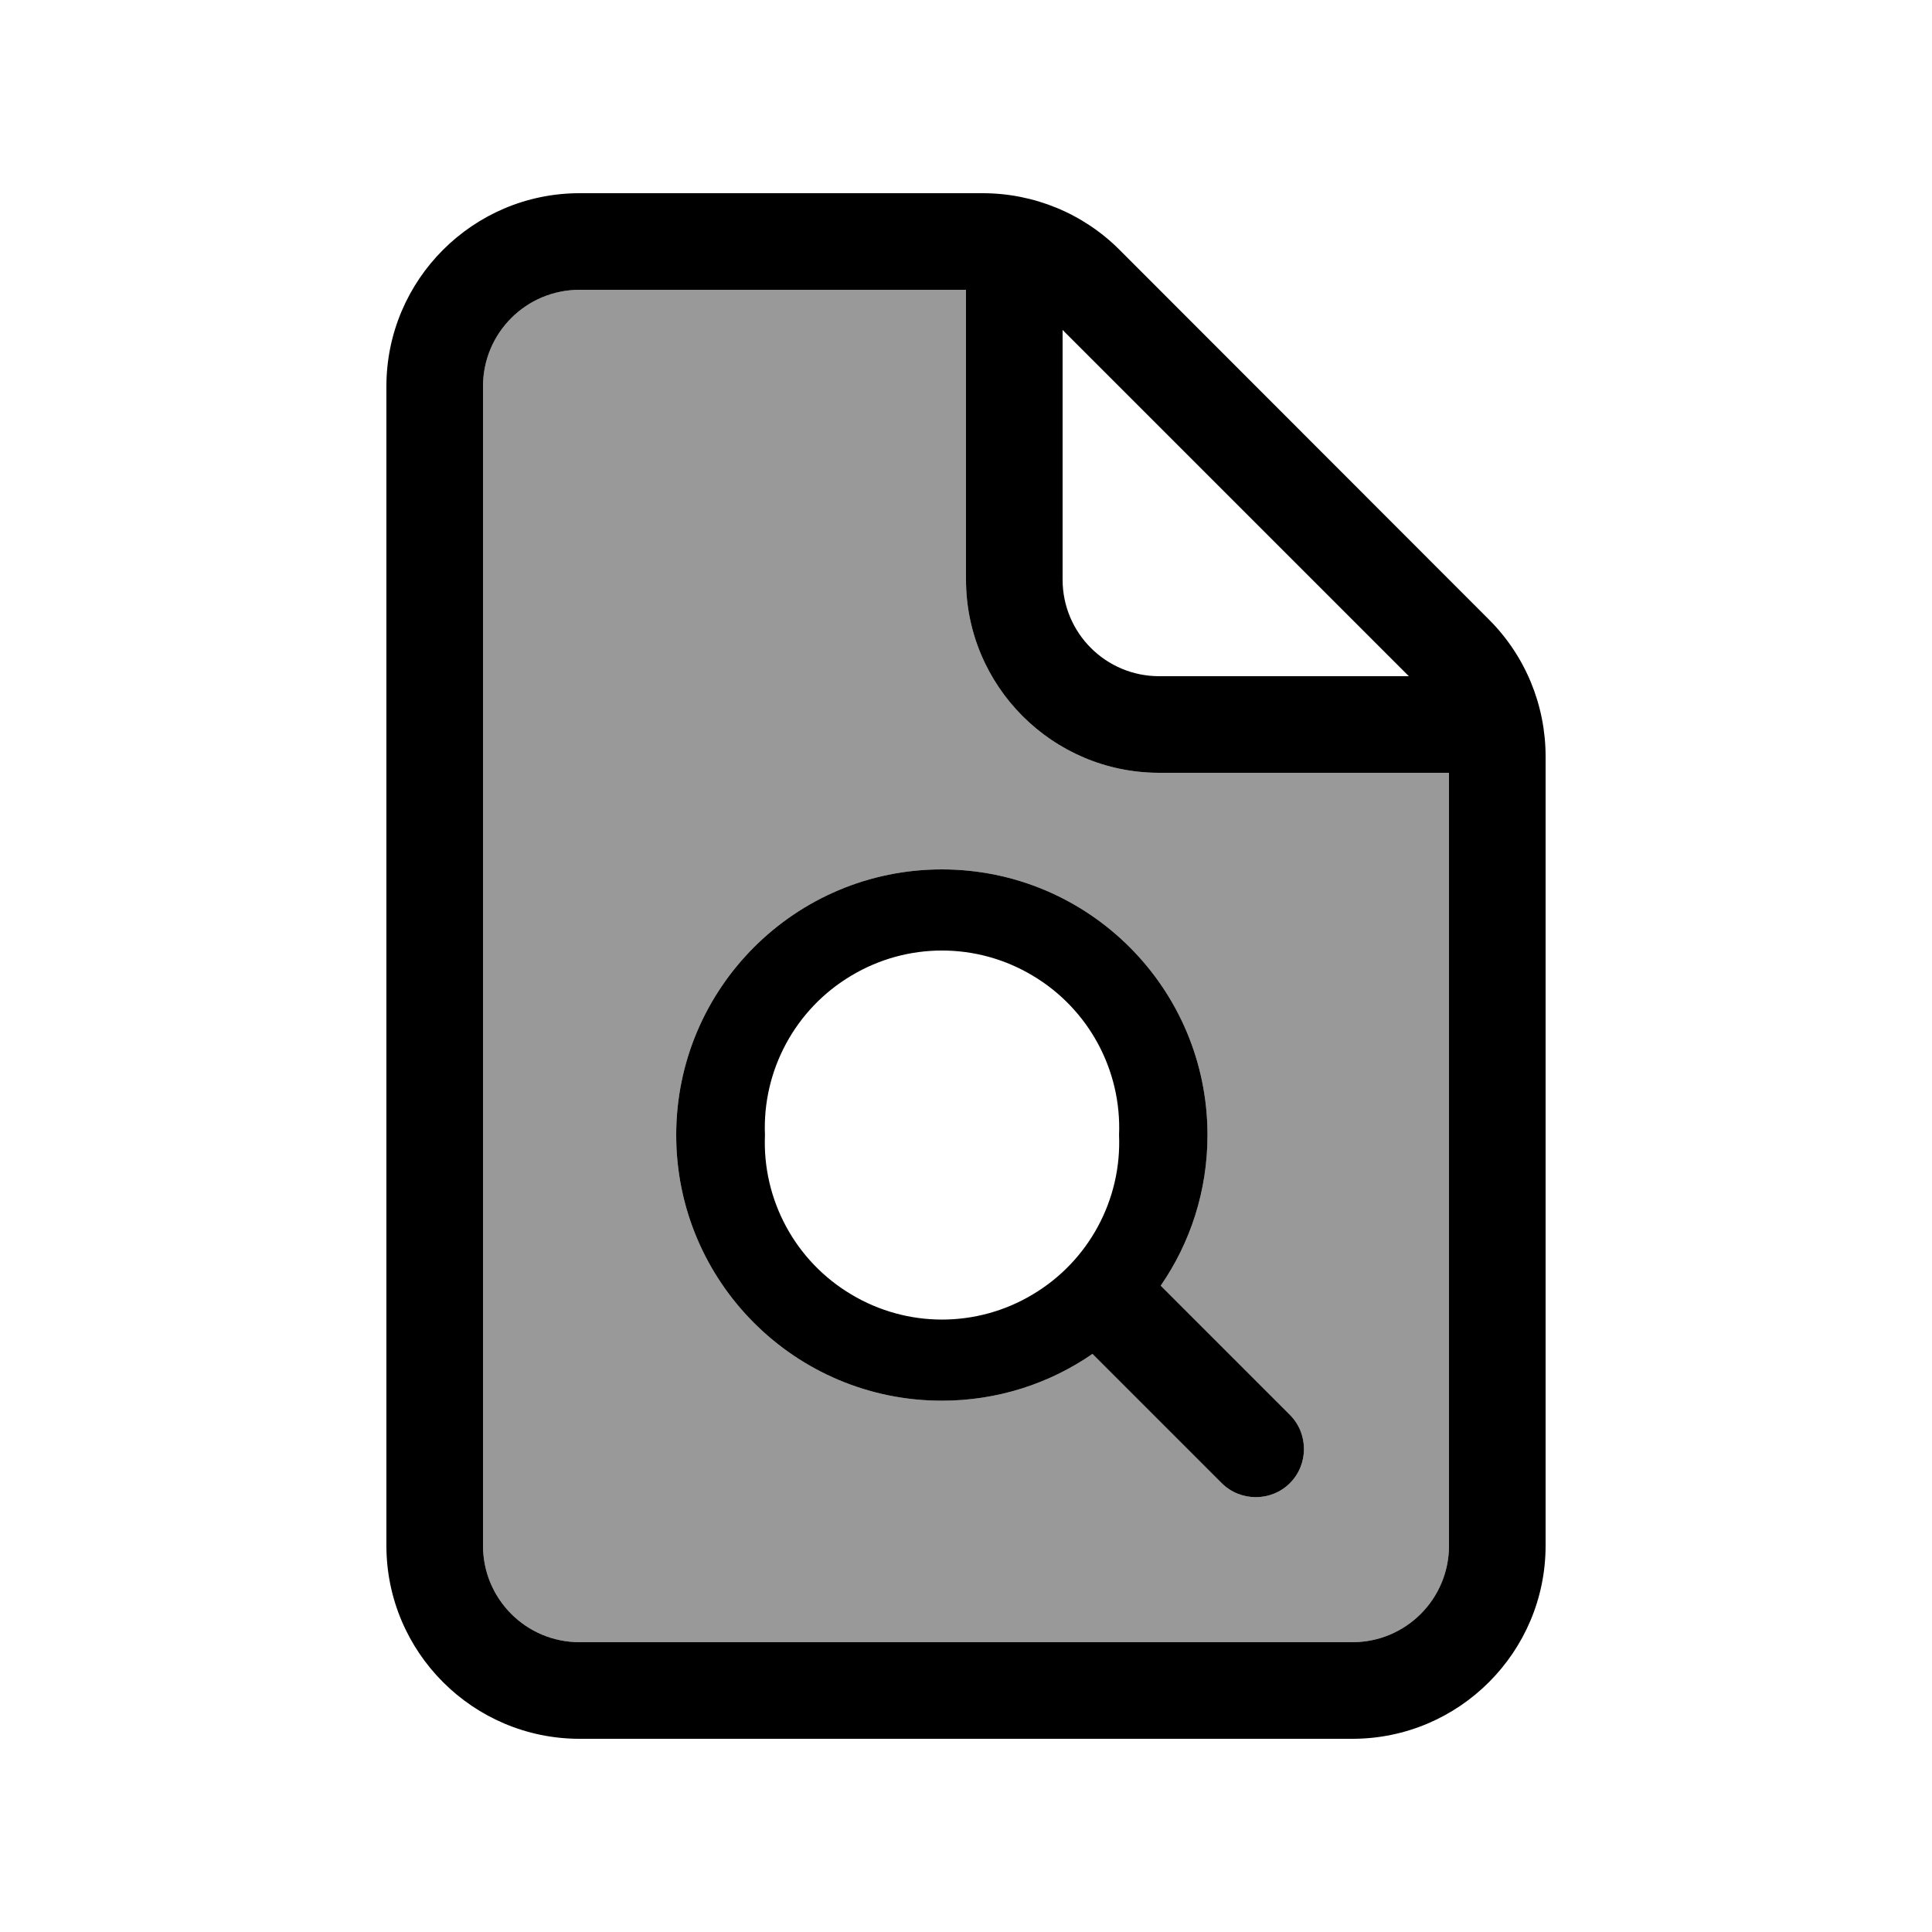
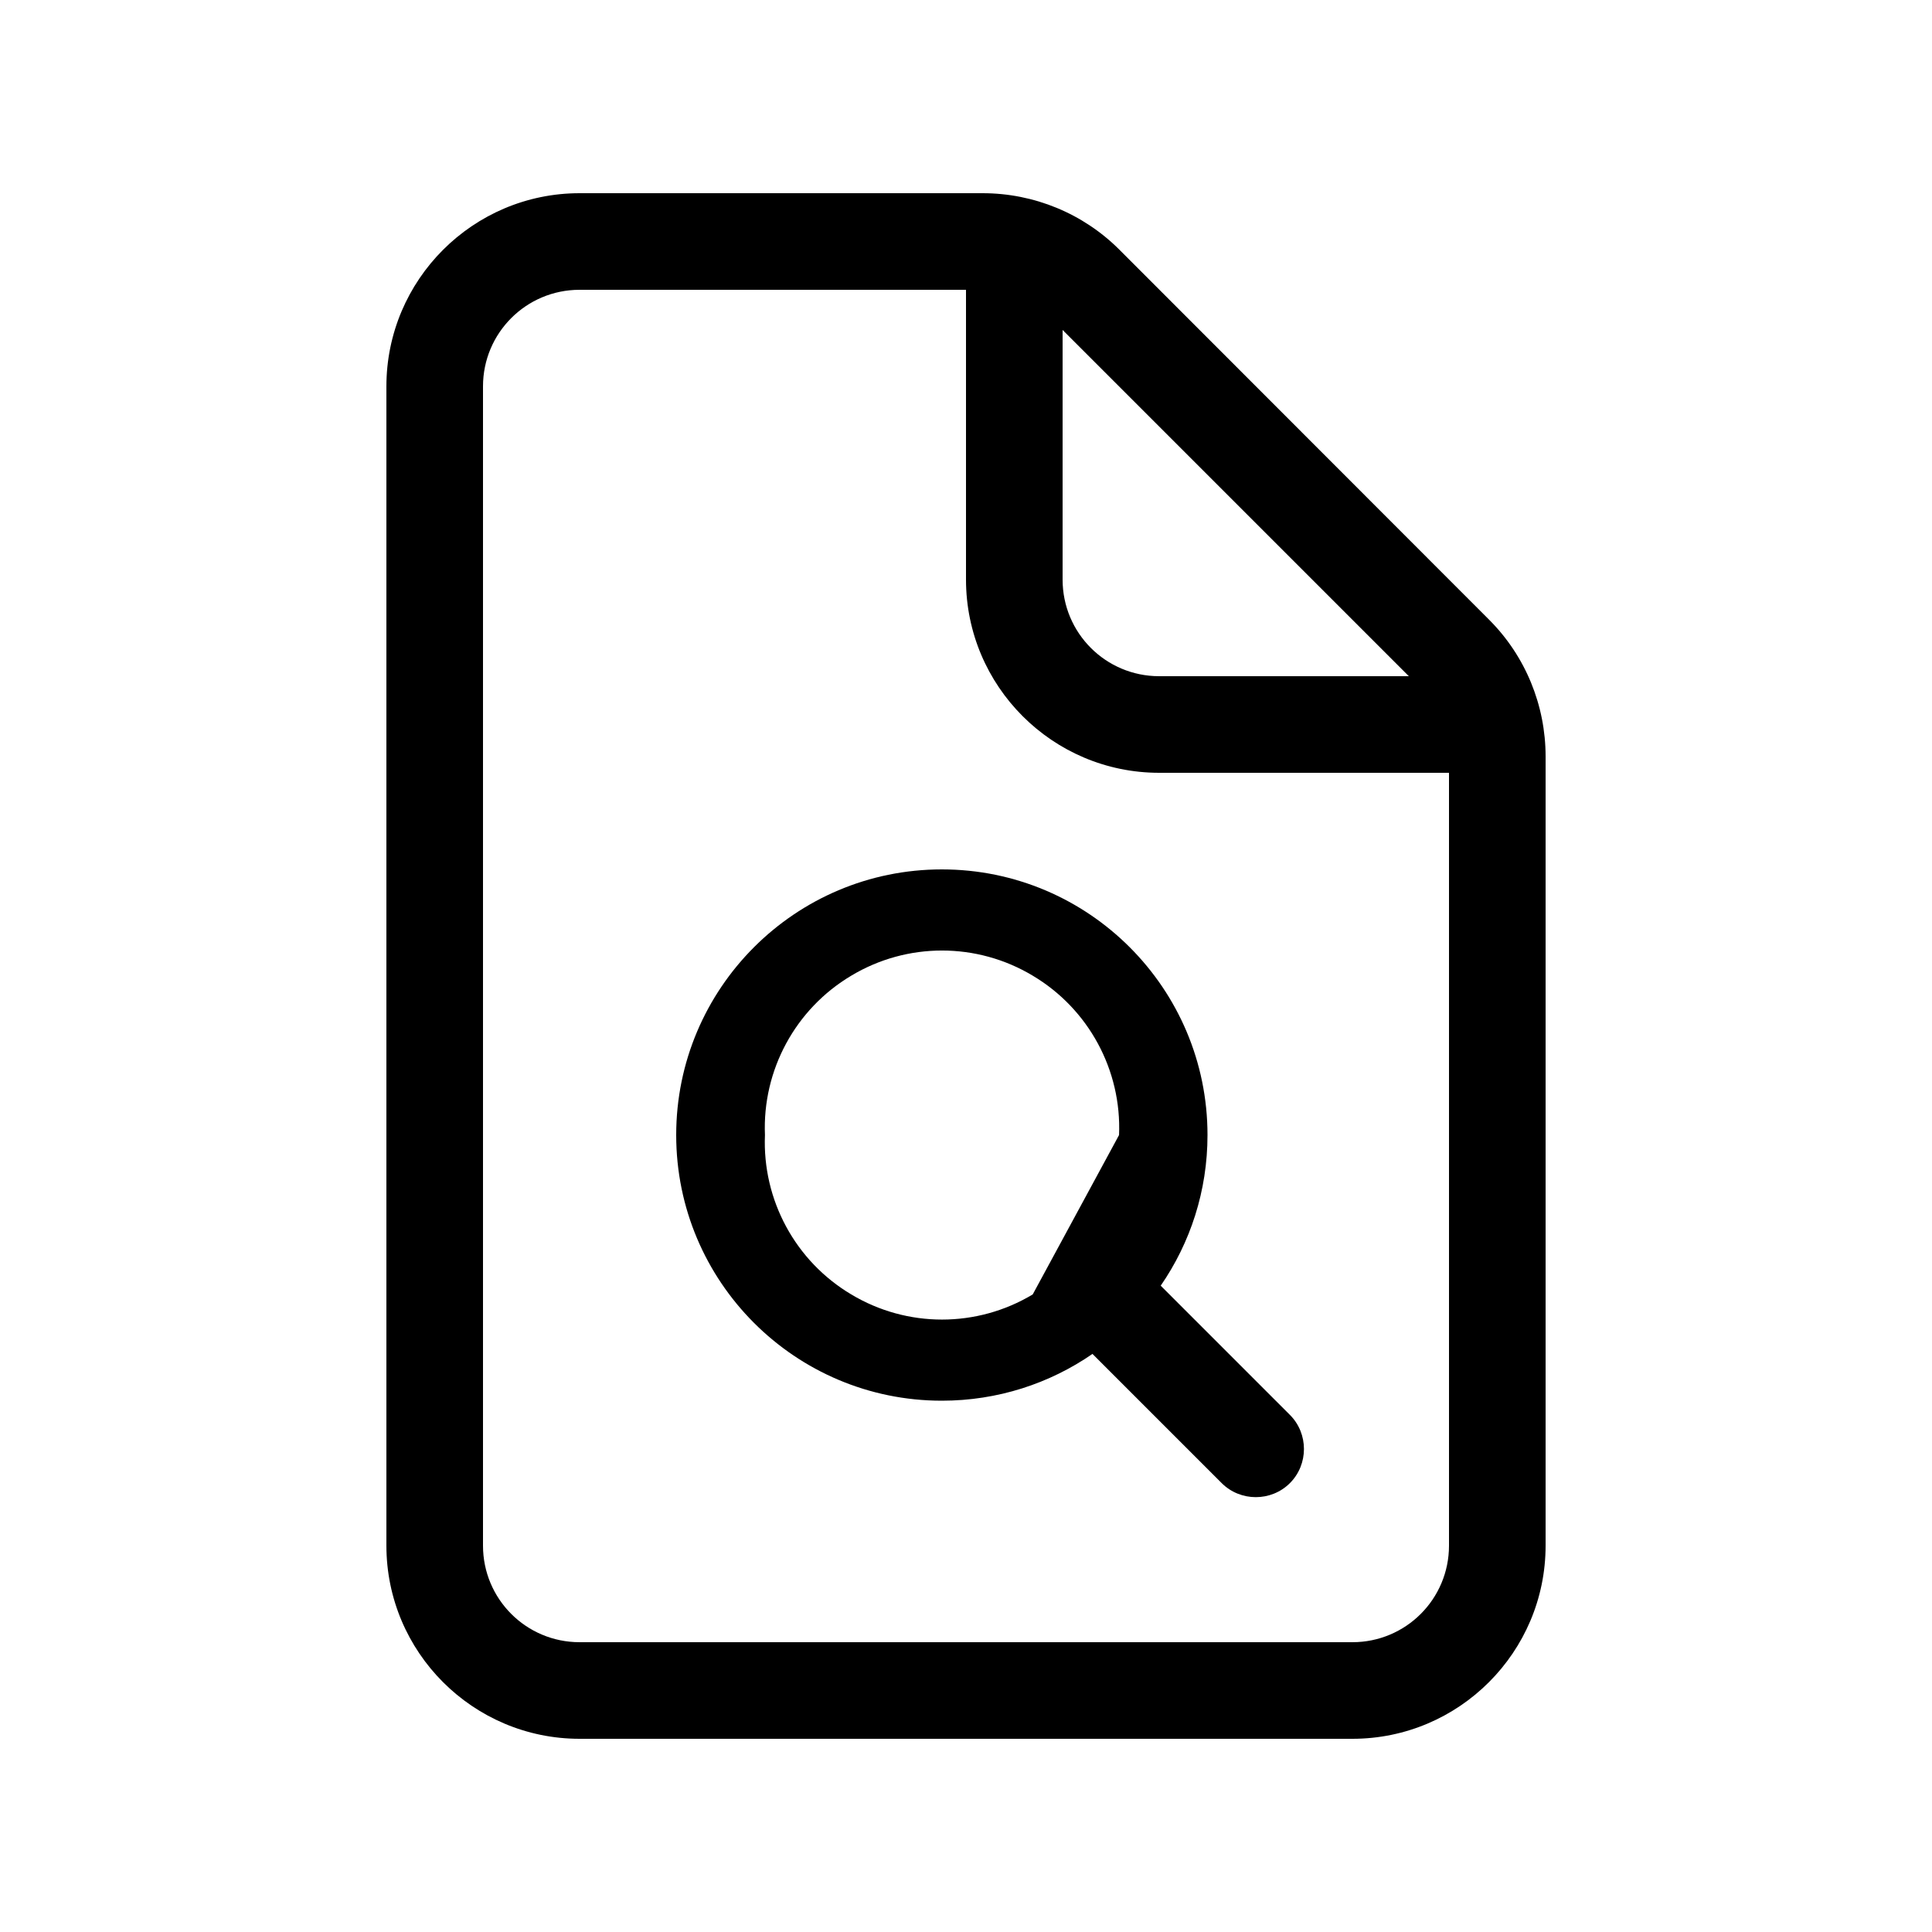
<svg xmlns="http://www.w3.org/2000/svg" viewBox="0 0 640 640">
-   <path opacity=".4" fill="currentColor" d="M160 128L160 512C160 529.7 174.3 544 192 544L448 544C465.7 544 480 529.7 480 512L480 256L384 256C348.7 256 320 227.3 320 192L320 96L192 96C174.3 96 160 110.3 160 128zM224 376C224 327.4 263.4 288 312 288C360.6 288 400 327.4 400 376C400 394.5 394.3 411.7 384.5 425.9L427.3 468.7C433.5 474.9 433.5 485.1 427.3 491.3C421.1 497.5 410.9 497.5 404.7 491.3L361.9 448.5C347.7 458.3 330.5 464 312 464C263.4 464 224 424.6 224 376z" />
-   <path fill="currentColor" d="M320 96L192 96C174.3 96 160 110.3 160 128L160 512C160 529.7 174.3 544 192 544L448 544C465.7 544 480 529.7 480 512L480 256L384 256C348.7 256 320 227.3 320 192L320 96zM466.7 224L352 109.3L352 192C352 209.7 366.3 224 384 224L466.7 224zM128 128C128 92.7 156.7 64 192 64L325.5 64C342.5 64 358.8 70.7 370.8 82.7L493.3 205.3C505.3 217.3 512 233.6 512 250.6L512 512C512 547.3 483.3 576 448 576L192 576C156.7 576 128 547.3 128 512L128 128zM370.7 376C371.6 354.5 360.6 334.2 342.1 323.2C323.6 312.1 300.5 312.1 282 323.2C263.5 334.2 252.5 354.5 253.4 376C252.5 397.5 263.5 417.8 282 428.8C300.5 439.9 323.6 439.9 342.1 428.8C360.6 417.8 371.6 397.5 370.7 376zM361.9 448.5C347.7 458.3 330.5 464 312 464C263.4 464 224 424.6 224 376C224 327.4 263.4 288 312 288C360.6 288 400 327.4 400 376C400 394.5 394.3 411.7 384.5 425.9L427.3 468.7C433.5 474.9 433.5 485.1 427.3 491.3C421.1 497.5 410.9 497.5 404.7 491.3L361.9 448.5z" />
+   <path fill="currentColor" d="M320 96L192 96C174.3 96 160 110.3 160 128L160 512C160 529.7 174.3 544 192 544L448 544C465.7 544 480 529.7 480 512L480 256L384 256C348.7 256 320 227.3 320 192L320 96zM466.7 224L352 109.3L352 192C352 209.7 366.3 224 384 224L466.7 224zM128 128C128 92.7 156.7 64 192 64L325.5 64C342.5 64 358.8 70.7 370.8 82.7L493.3 205.3C505.3 217.3 512 233.6 512 250.6L512 512C512 547.3 483.3 576 448 576L192 576C156.7 576 128 547.3 128 512L128 128zM370.7 376C371.6 354.5 360.6 334.2 342.1 323.2C323.6 312.1 300.5 312.1 282 323.2C263.5 334.2 252.5 354.5 253.4 376C252.5 397.5 263.5 417.8 282 428.8C300.5 439.9 323.6 439.9 342.1 428.8zM361.9 448.5C347.7 458.3 330.5 464 312 464C263.4 464 224 424.6 224 376C224 327.4 263.4 288 312 288C360.6 288 400 327.4 400 376C400 394.5 394.3 411.7 384.5 425.9L427.3 468.7C433.5 474.9 433.5 485.1 427.3 491.3C421.1 497.5 410.9 497.5 404.7 491.3L361.9 448.5z" />
</svg>